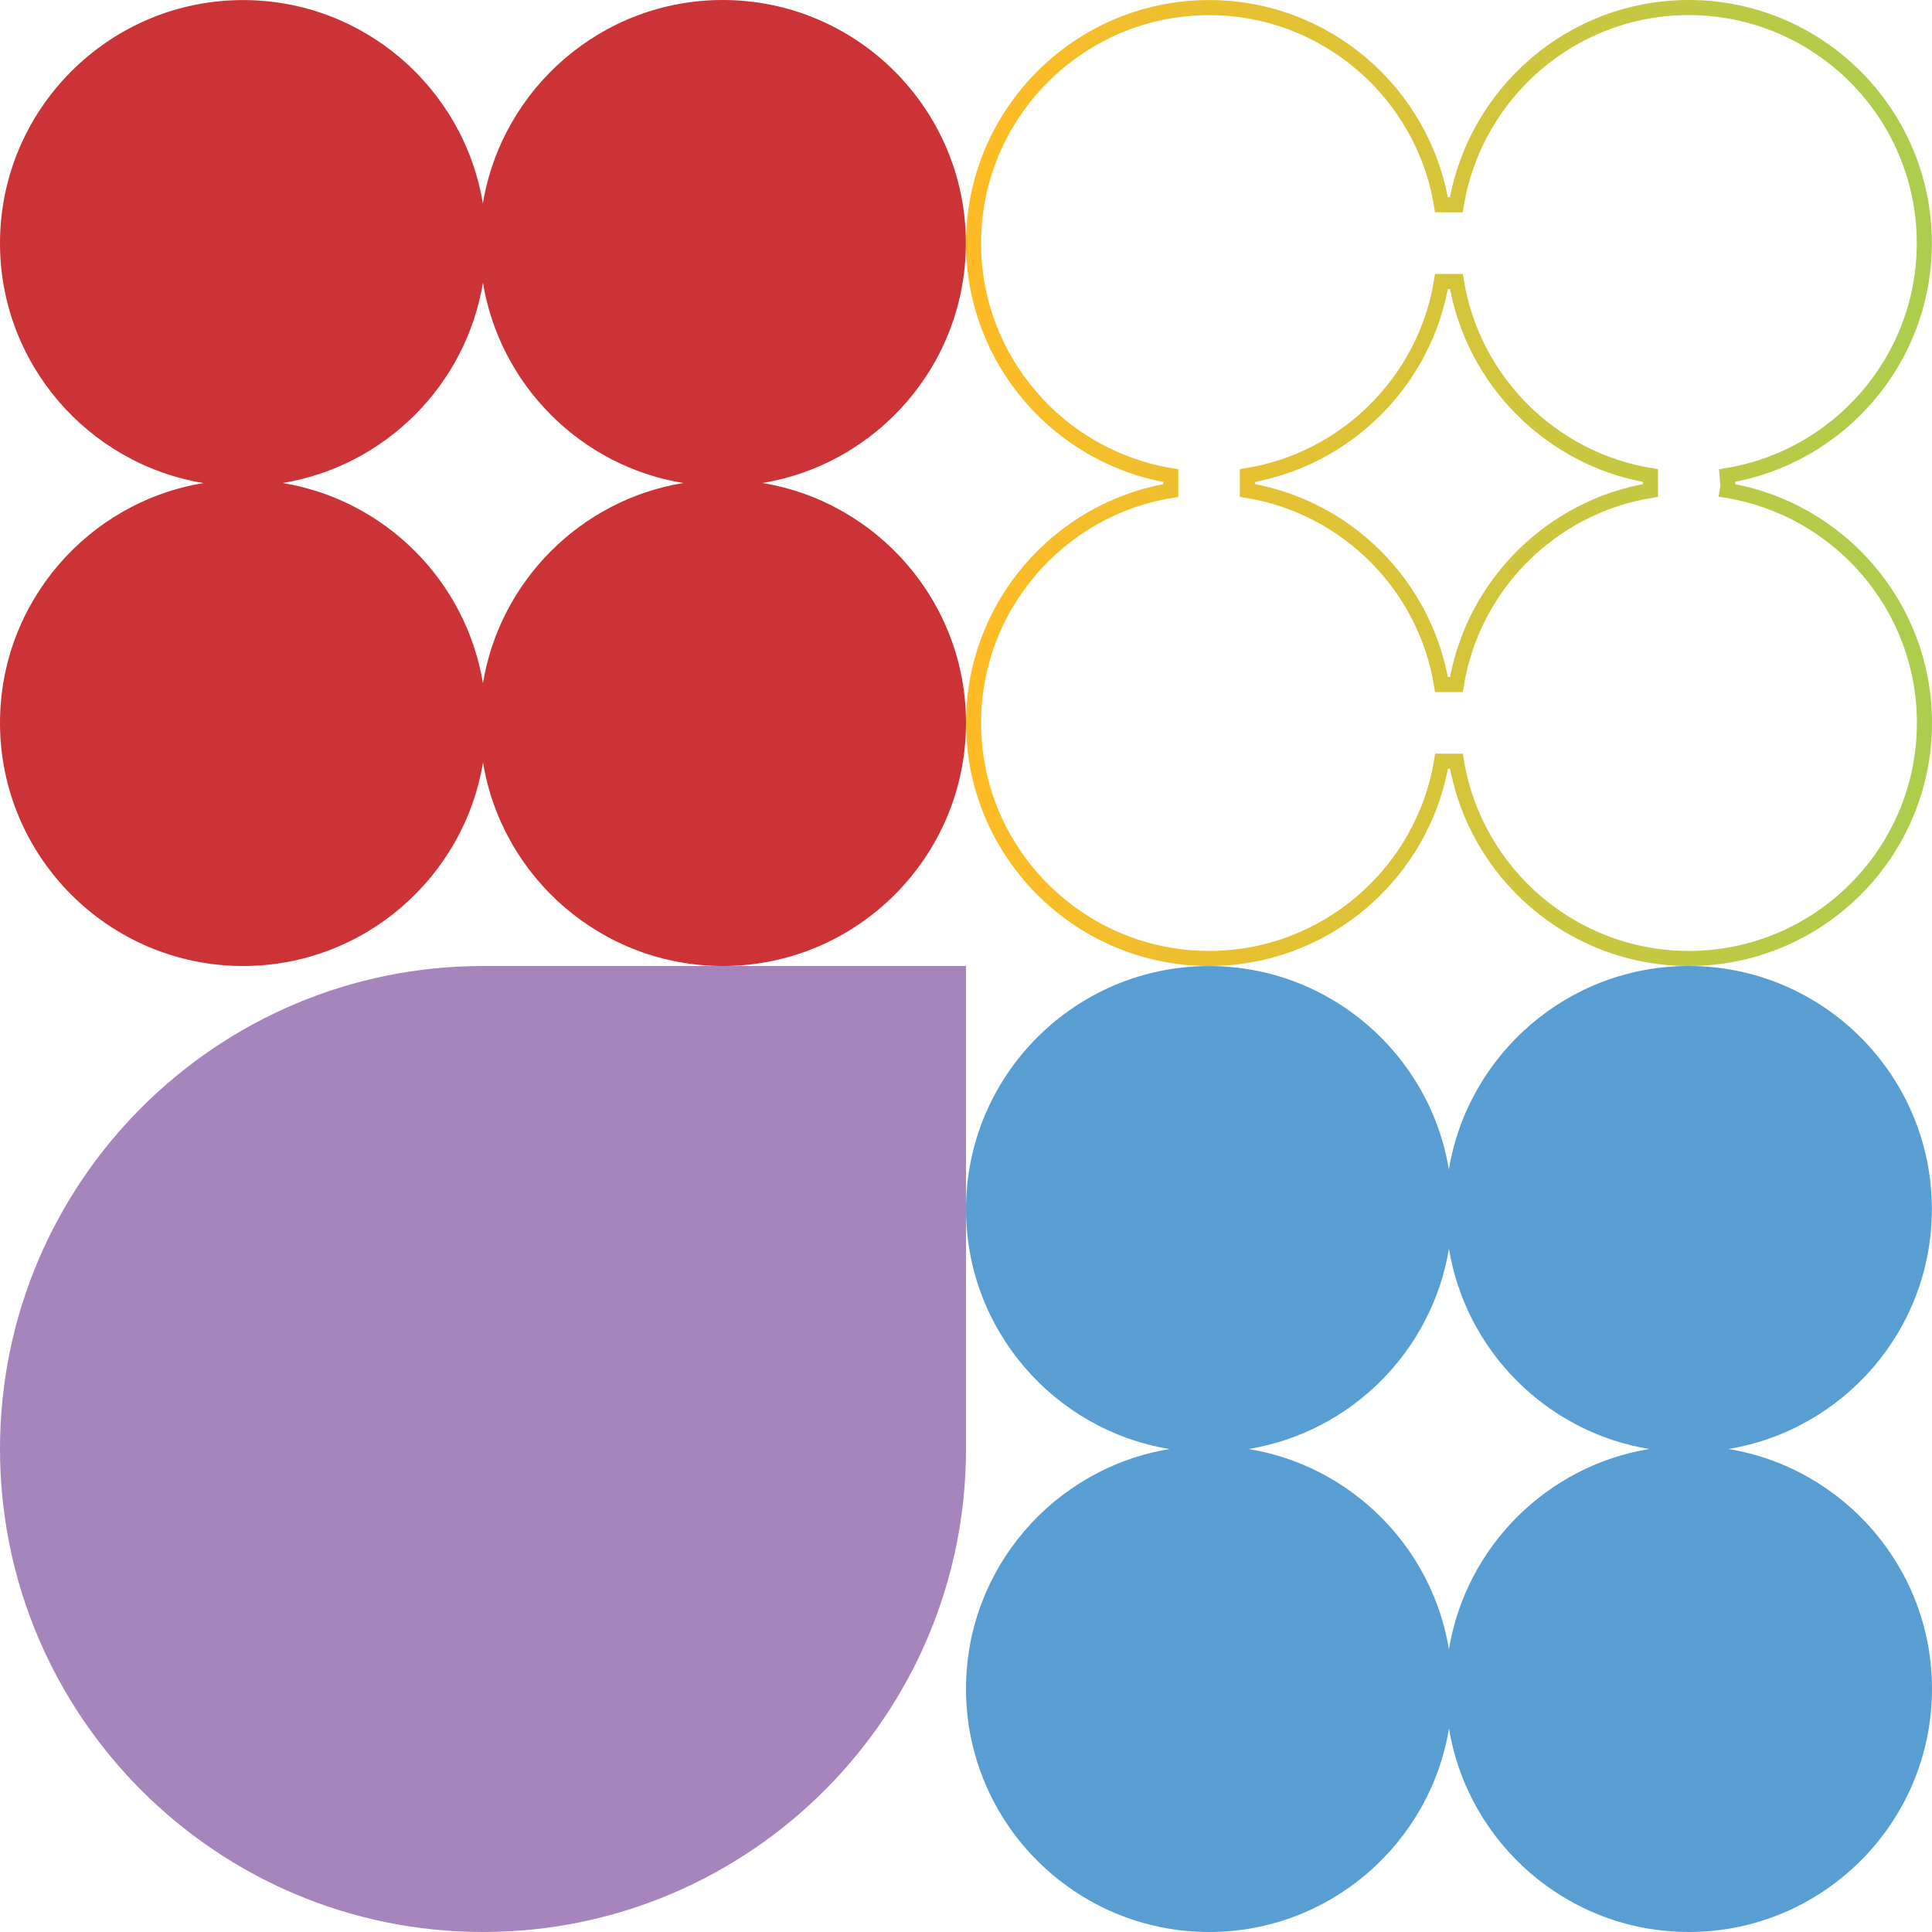
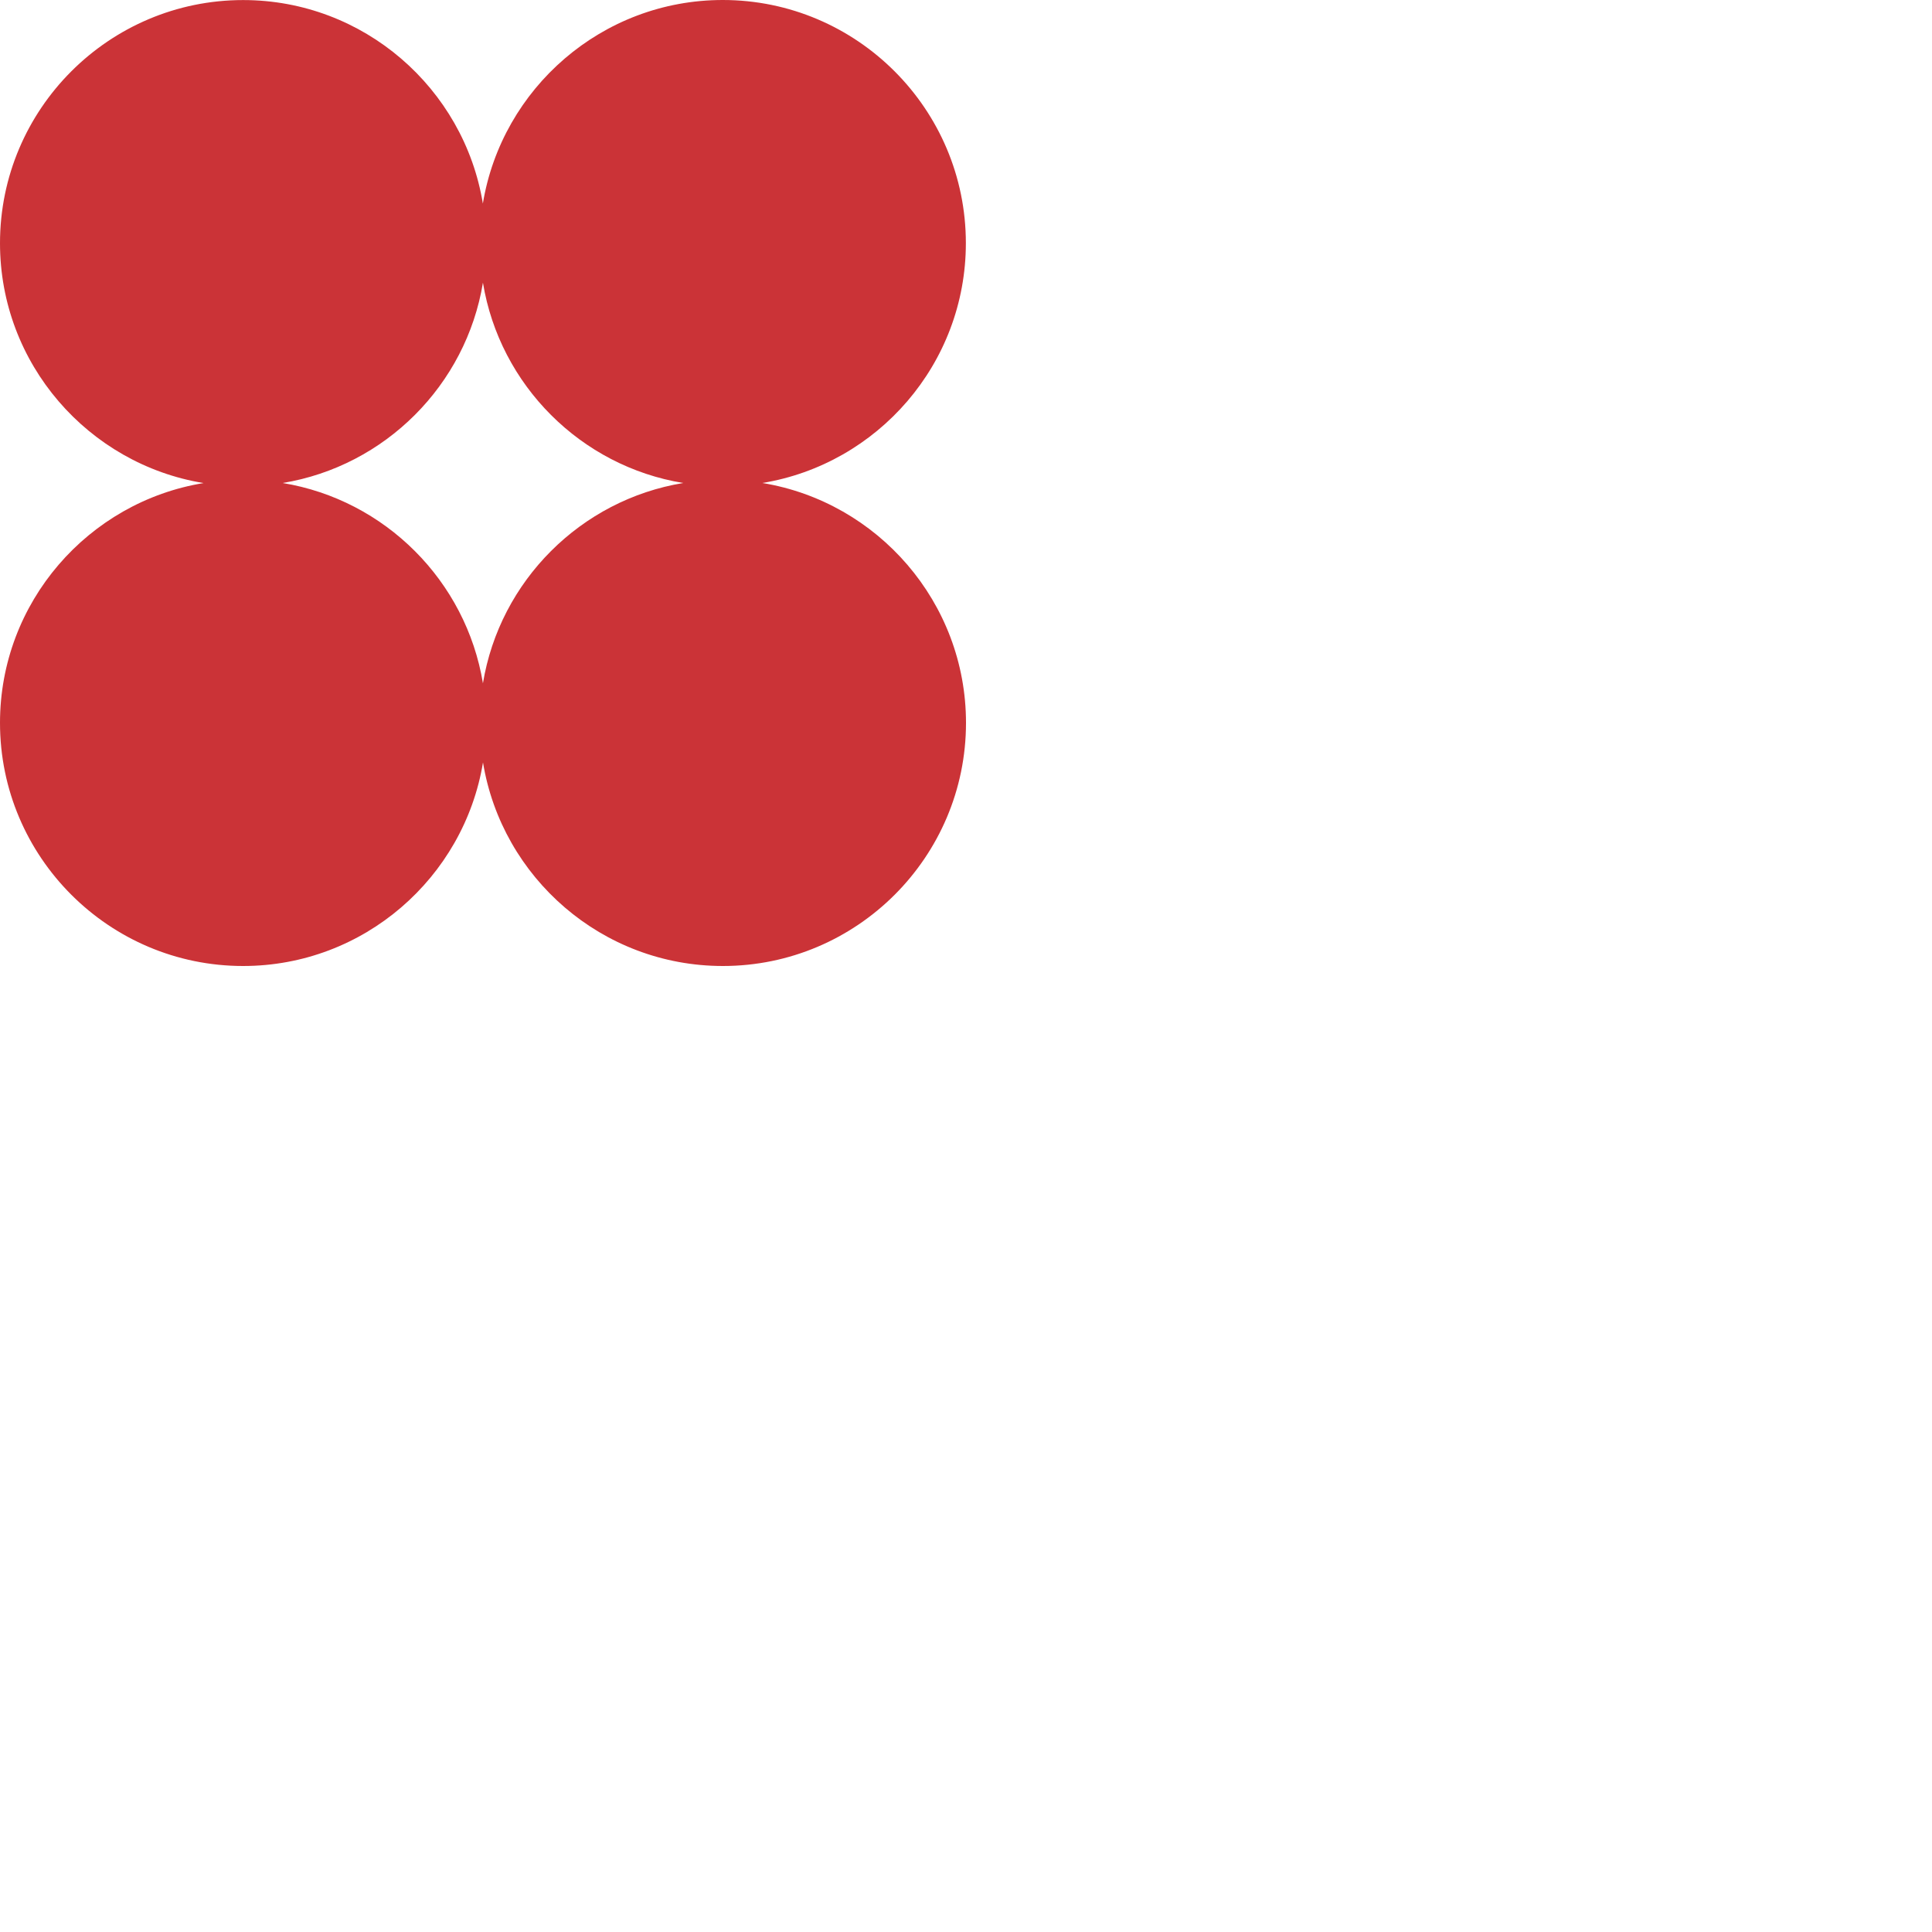
<svg xmlns="http://www.w3.org/2000/svg" width="128" height="128" viewBox="0 0 128 128" fill="none">
  <g clip-path="url(#clip0_1403_502)">
    <g clip-path="url(#clip1_1403_502)">
-       <path d="M0 96C0 78.337 14.337 64 32 64H64L64 96C64 113.663 49.663 128 32 128C14.337 128 0 113.663 0 96Z" fill="#A684BC" />
-     </g>
+       </g>
    <g clip-path="url(#clip2_1403_502)">
      <path d="M50.505 32C58.146 30.745 63.991 24.099 63.991 16.108C63.991 7.226 56.766 0 47.883 0C39.896 0 33.25 5.85 31.991 13.486C30.741 5.854 24.095 0.004 16.108 0.004C7.226 0.004 0 7.23 0 16.113C0 24.099 5.85 30.75 13.486 32.004C5.85 33.255 0 39.901 0 47.892C0 56.775 7.226 64 16.108 64C24.095 64 30.741 58.15 32 50.514C33.255 58.155 39.901 64 47.892 64C56.775 64 64 56.775 64 47.892C64 39.905 58.15 33.259 50.514 32H50.505ZM18.726 32C25.51 30.884 30.879 25.514 31.996 18.73C33.112 25.514 38.481 30.888 45.266 32C38.481 33.116 33.112 38.486 31.996 45.27C30.879 38.486 25.51 33.116 18.726 32Z" fill="#CB3337" />
    </g>
    <g clip-path="url(#clip3_1403_502)">
      <path d="M114.424 31.507L114.481 32.201L114.432 32.493C121.832 33.713 127.5 40.154 127.5 47.892C127.5 56.498 120.498 63.5 111.892 63.5C104.15 63.5 97.709 57.836 96.493 50.433L95.507 50.432C94.287 57.832 87.846 63.5 80.108 63.5C71.502 63.5 64.5 56.498 64.5 47.892C64.5 40.15 70.168 33.709 77.567 32.498L77.567 31.511C70.168 30.295 64.5 23.85 64.5 16.113C64.5 7.506 71.502 0.504 80.108 0.504C87.846 0.504 94.286 6.172 95.498 13.567L96.485 13.568C97.705 6.168 104.146 0.5 111.883 0.5C120.49 0.5 127.491 7.502 127.491 16.108C127.491 23.85 121.828 30.291 114.424 31.507ZM82.645 31.507V32.493C89.217 33.575 94.421 38.778 95.502 45.351H96.489C97.57 38.778 102.774 33.575 109.347 32.493L109.346 31.507C102.774 30.429 97.57 25.222 96.489 18.649H95.502C94.421 25.222 89.217 30.425 82.645 31.507Z" stroke="url(#paint0_linear_1403_502)" />
    </g>
    <g clip-path="url(#clip4_1403_502)">
-       <path d="M114.505 96C122.146 94.745 127.991 88.1 127.991 80.108C127.991 71.225 120.766 64 111.883 64C103.896 64 97.25 69.85 95.991 77.486C94.741 69.854 88.095 64.004 80.108 64.004C71.225 64.004 64 71.23 64 80.112C64 88.1 69.85 94.75 77.486 96.004C69.85 97.255 64 103.9 64 111.892C64 120.774 71.225 128 80.108 128C88.095 128 94.741 122.15 96 114.514C97.255 122.155 103.9 128 111.892 128C120.774 128 128 120.774 128 111.892C128 103.905 122.15 97.259 114.514 96H114.505ZM82.726 96C89.51 94.884 94.879 89.514 95.996 82.73C97.112 89.514 102.481 94.888 109.266 96C102.481 97.116 97.112 102.486 95.996 109.27C94.879 102.486 89.51 97.116 82.726 96Z" fill="#599ED3" />
-     </g>
+       </g>
  </g>
  <defs>
    <linearGradient id="paint0_linear_1403_502" x1="64" y1="32" x2="128" y2="32" gradientUnits="userSpaceOnUse">
      <stop stop-color="#FFBB25" />
      <stop offset="1" stop-color="#ABCD4E" />
    </linearGradient>
    <clipPath id="clip0_1403_502">
      <rect width="128" height="128" fill="white" />
    </clipPath>
    <clipPath id="clip1_1403_502">
-       <rect width="64" height="64" fill="white" transform="translate(0 64)" />
-     </clipPath>
+       </clipPath>
    <clipPath id="clip2_1403_502">
      <rect width="64" height="64" fill="white" />
    </clipPath>
    <clipPath id="clip3_1403_502">
-       <rect width="64" height="64" fill="white" transform="translate(64)" />
-     </clipPath>
+       </clipPath>
    <clipPath id="clip4_1403_502">
-       <rect width="64" height="64" fill="white" transform="translate(64 64)" />
-     </clipPath>
+       </clipPath>
  </defs>
</svg>